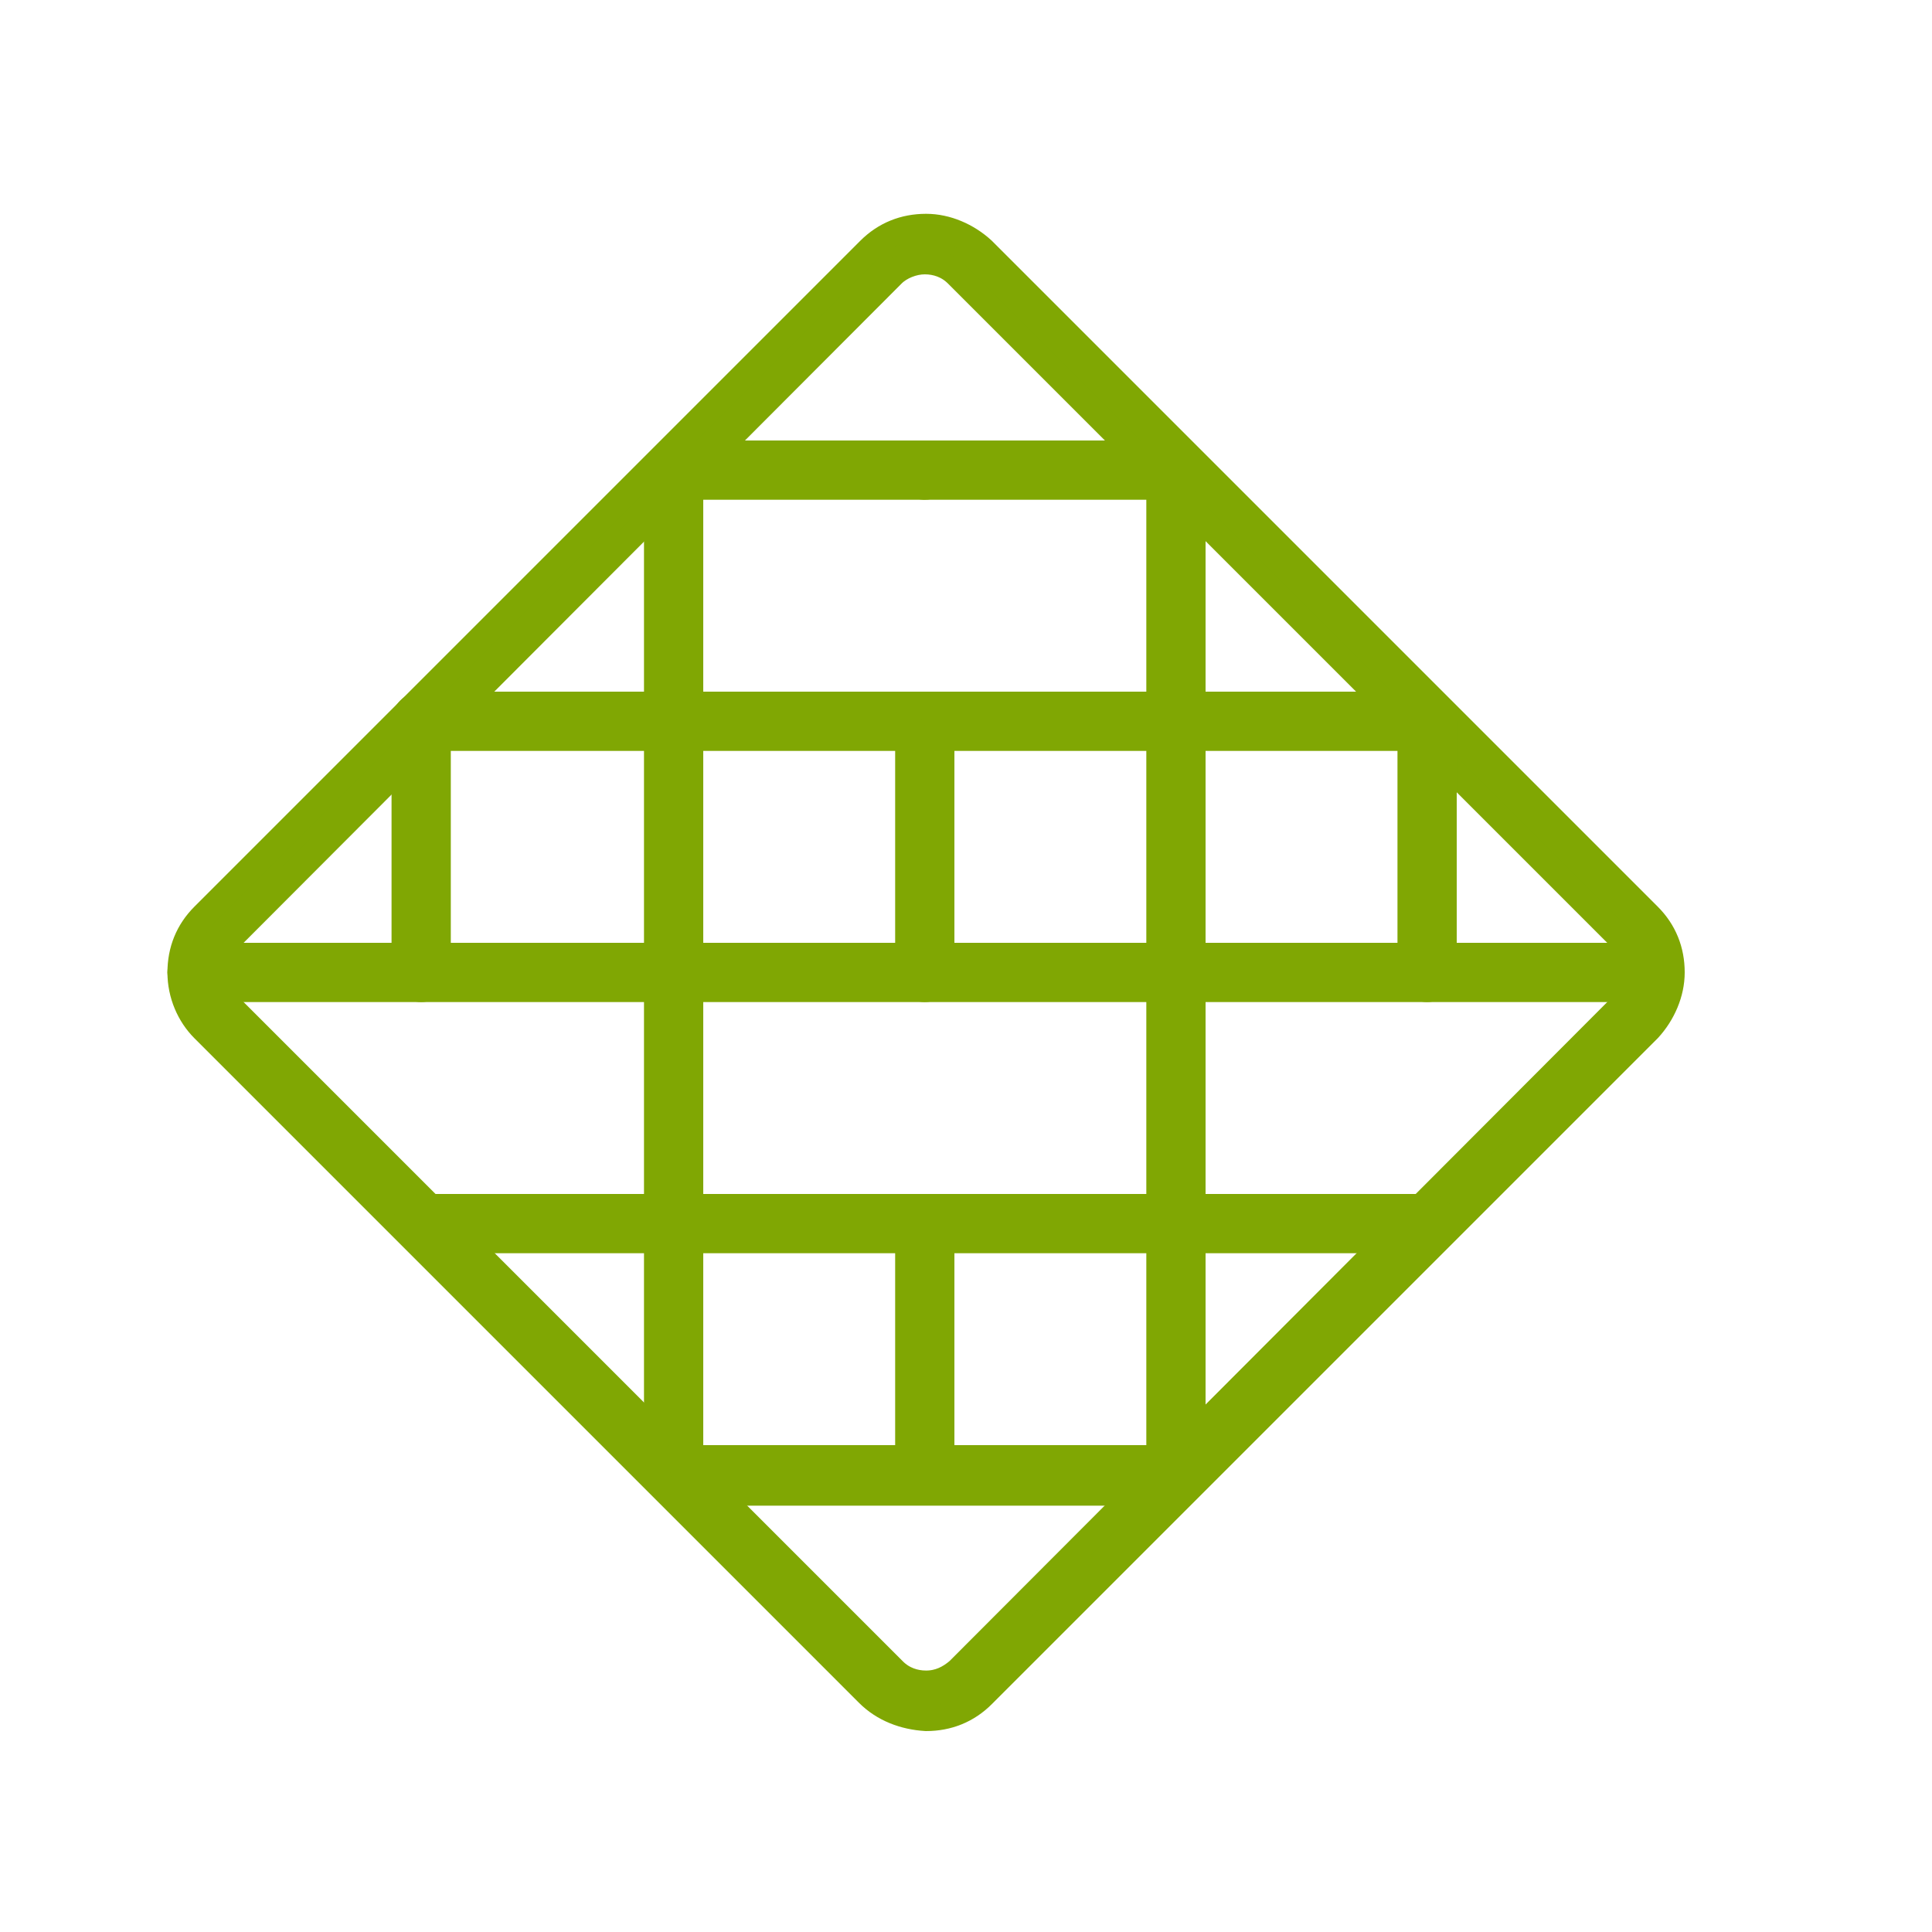
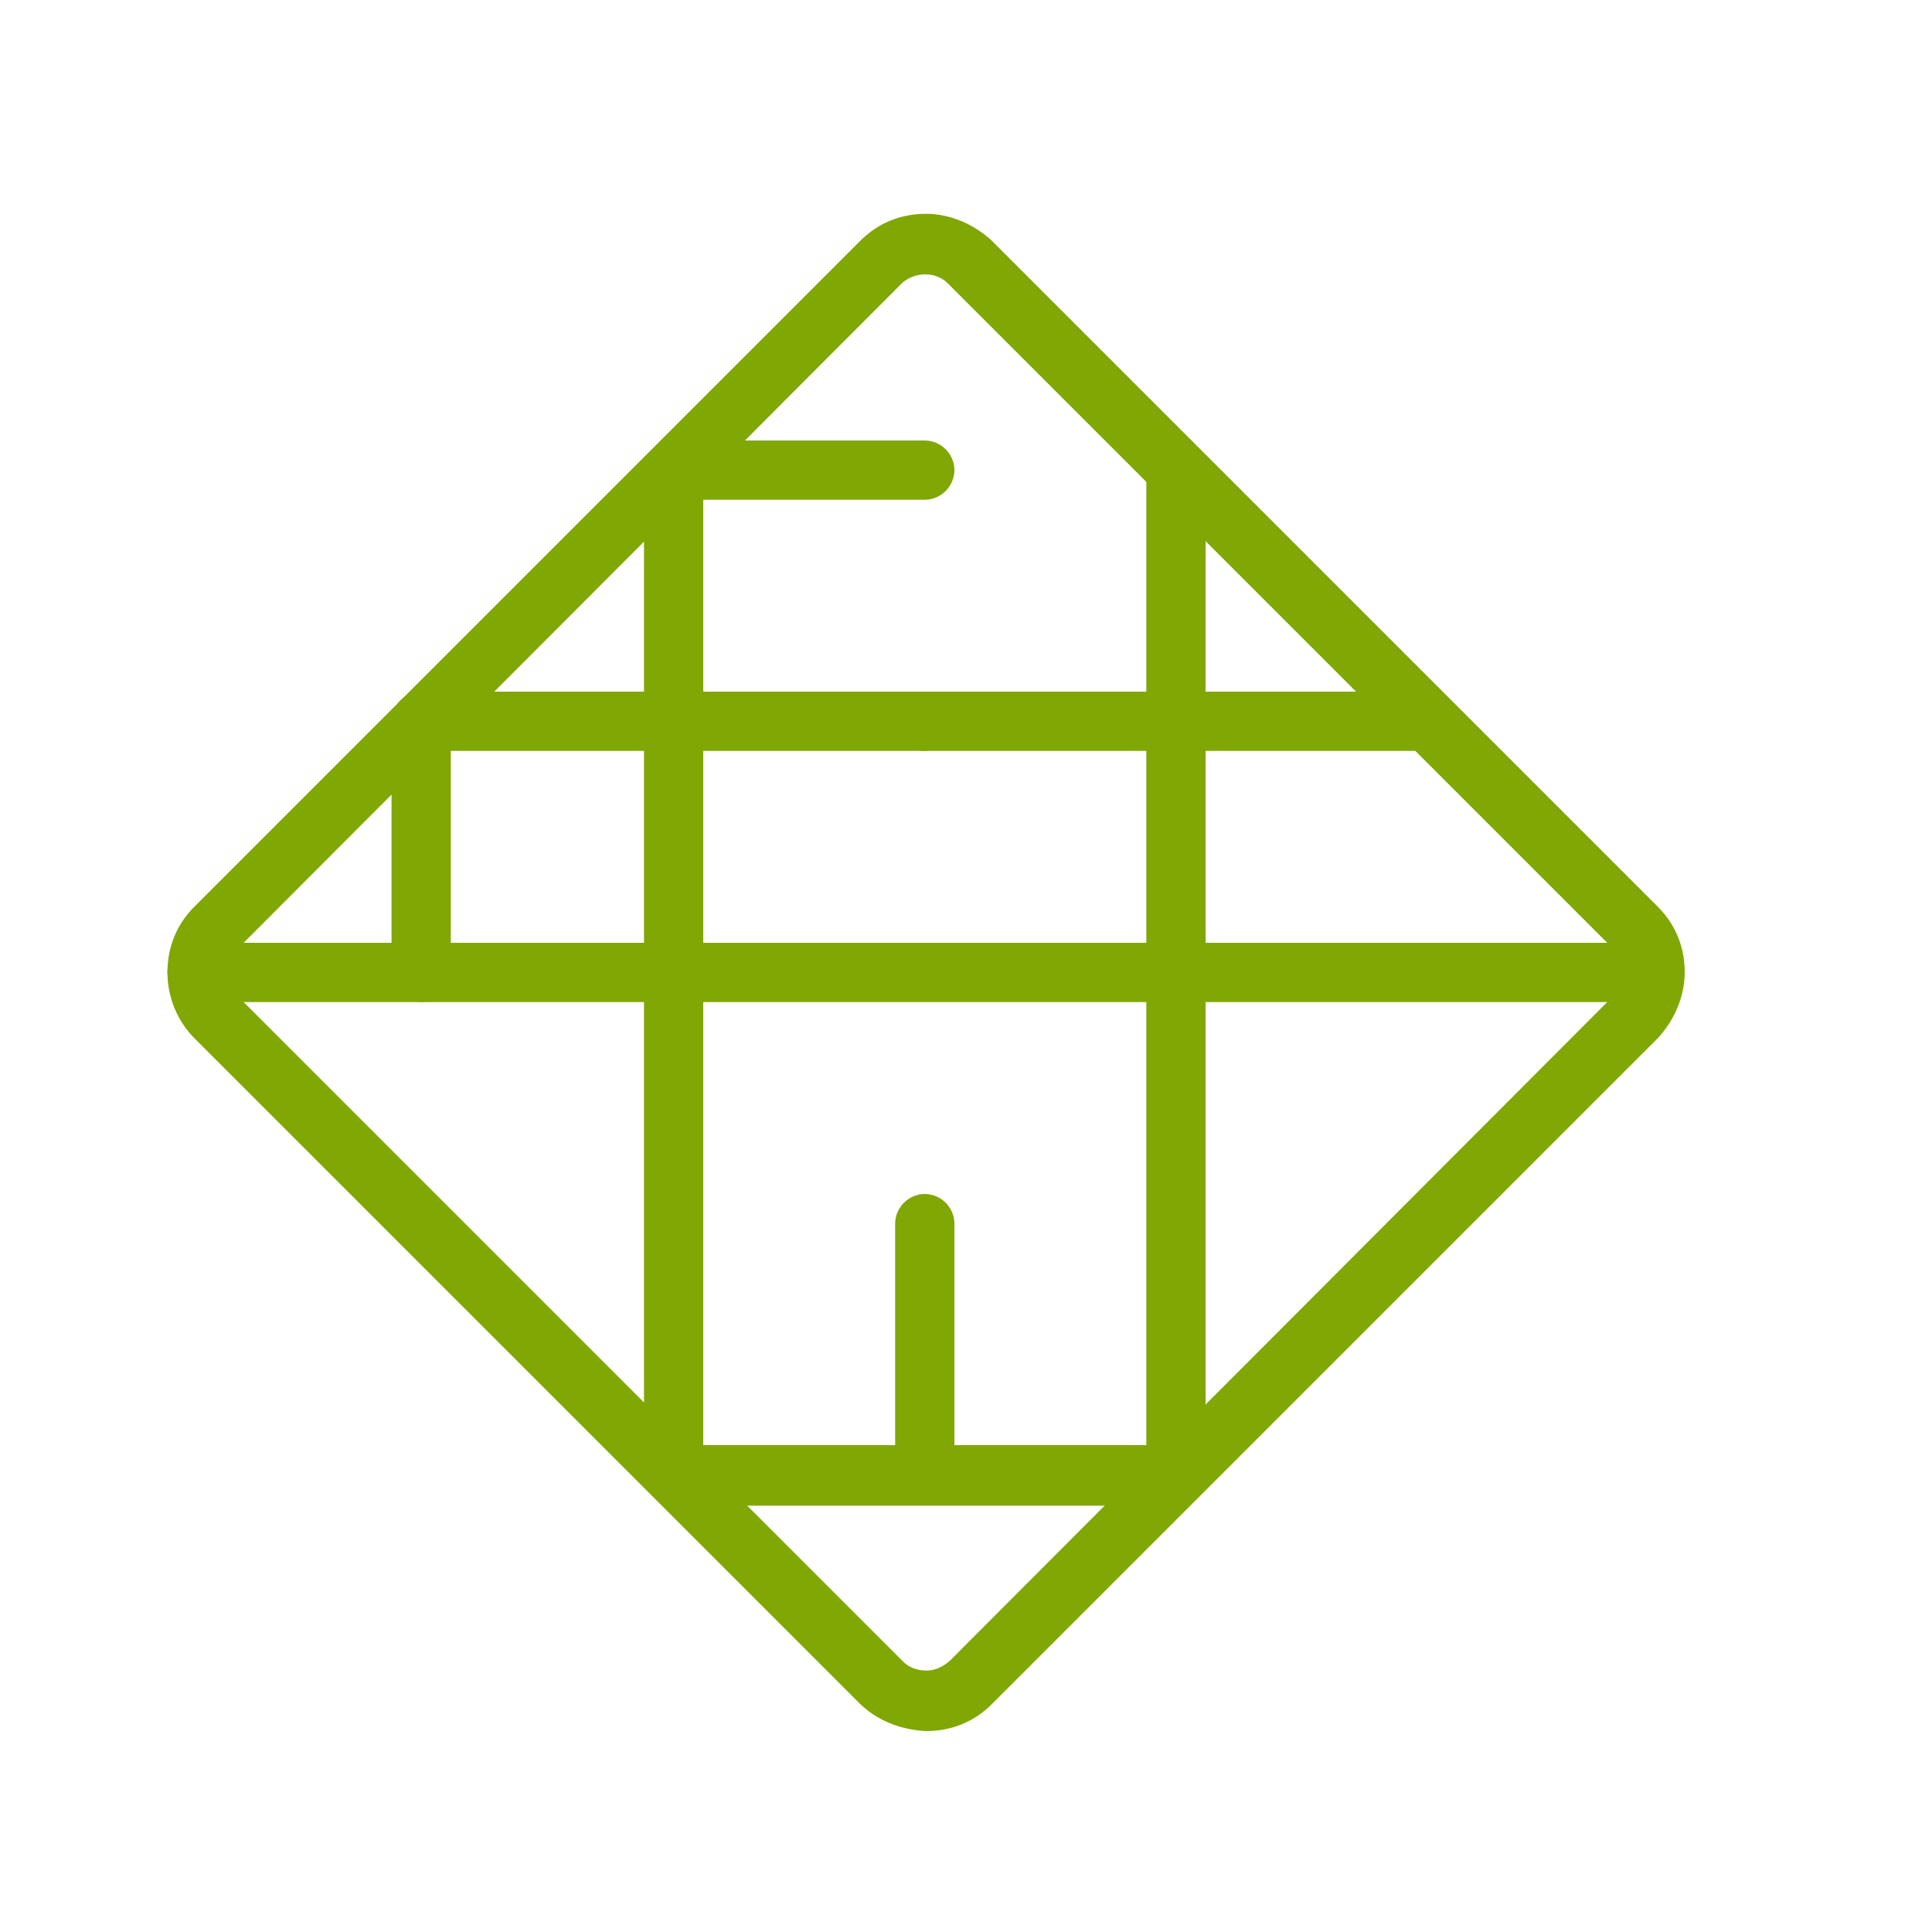
<svg xmlns="http://www.w3.org/2000/svg" version="1.1" id="Layer_1" x="0px" y="0px" viewBox="0 0 150 150" style="enable-background:new 0 0 150 150;" xml:space="preserve">
  <style type="text/css">
	.st0{fill:#FFFFFF;}
	.st1{fill:#80A703;stroke:#80A703;stroke-width:2;stroke-miterlimit:10;}
</style>
  <rect y="0" class="st0" width="150" height="150" />
  <g>
    <g>
      <g>
        <path class="st1" d="M67.4,131.5L15.8,79.9c-1.1-1.1-1.8-2.7-1.8-4.4c0-1.7,0.6-3.2,1.8-4.4l51.7-51.7c1.2-1.2,2.7-1.8,4.4-1.8     c1.6,0,3.2,0.7,4.4,1.8L128,71.1c1.2,1.2,1.8,2.7,1.8,4.4c0,1.6-0.7,3.2-1.8,4.4l-51.7,51.7c-1.2,1.2-2.7,1.8-4.4,1.8     C70.2,133.3,68.6,132.7,67.4,131.5z M74.3,21.3c-0.7-0.7-1.6-1-2.5-1s-1.9,0.4-2.5,1L17.7,73c-0.7,0.7-1,1.6-1,2.5s0.4,1.9,1,2.5     l51.7,51.7c0.7,0.7,1.6,1,2.5,1c1,0,1.8-0.4,2.5-1L126,78c0.7-0.7,1-1.6,1-2.5s-0.4-1.8-1-2.5L74.3,21.3z" />
      </g>
    </g>
    <g>
      <g>
        <path class="st1" d="M31.8,76.4c-0.2-0.2-0.4-0.6-0.4-0.9V56c0-0.7,0.6-1.3,1.3-1.3S34,55.3,34,56v19.5c0,0.7-0.6,1.3-1.3,1.3     C32.4,76.8,32.1,76.7,31.8,76.4z" />
      </g>
      <g>
        <path class="st1" d="M51.4,115.4c-0.2-0.2-0.4-0.6-0.4-0.9V56c0-0.7,0.6-1.3,1.3-1.3s1.3,0.6,1.3,1.3v58.6c0,0.7-0.6,1.3-1.3,1.3     C51.9,115.8,51.6,115.7,51.4,115.4z" />
      </g>
      <g>
        <path class="st1" d="M70.9,115.5c-0.2-0.2-0.4-0.6-0.4-0.9V95c0-0.7,0.6-1.3,1.3-1.3c0.7,0,1.3,0.6,1.3,1.3v19.5     c0,0.7-0.6,1.3-1.3,1.3C71.5,115.8,71.1,115.7,70.9,115.5z" />
      </g>
      <g>
-         <path class="st1" d="M70.9,76.4c-0.2-0.2-0.4-0.6-0.4-0.9V56c0-0.7,0.6-1.3,1.3-1.3c0.7,0,1.3,0.6,1.3,1.3v19.5     c0,0.7-0.6,1.3-1.3,1.3C71.5,76.8,71.1,76.7,70.9,76.4z" />
-       </g>
+         </g>
      <g>
        <path class="st1" d="M90.4,115.4c-0.2-0.2-0.4-0.6-0.4-0.9V36.4h2.6v78.1c0,0.7-0.6,1.3-1.3,1.3C91,115.8,90.6,115.7,90.4,115.4z     " />
      </g>
      <g>
-         <path class="st1" d="M109.9,76.4c-0.2-0.2-0.4-0.6-0.4-0.9V56c0-0.7,0.6-1.3,1.3-1.3c0.7,0,1.3,0.6,1.3,1.3v19.5     c0,0.7-0.6,1.3-1.3,1.3C110.5,76.8,110.2,76.7,109.9,76.4z" />
-       </g>
+         </g>
    </g>
    <g>
      <g>
-         <path class="st1" d="M70.9,37.4c-0.2-0.2-0.4-0.6-0.4-0.9c0-0.7,0.6-1.3,1.3-1.3h19.5c0.7,0,1.3,0.6,1.3,1.3s-0.6,1.3-1.3,1.3     H71.7C71.5,37.8,71.1,37.6,70.9,37.4z" />
-       </g>
+         </g>
      <g>
        <path class="st1" d="M51.4,56.9L51.4,56.9C51.1,56.6,51,56.3,51,56V36.5c0-0.7,0.6-1.3,1.3-1.3h19.5c0.7,0,1.3,0.6,1.3,1.3     s-0.6,1.3-1.3,1.3H53.6v16.9h18.2c0.7,0,1.3,0.6,1.3,1.3s-0.6,1.3-1.3,1.3H52.3C51.9,57.3,51.6,57.1,51.4,56.9z" />
      </g>
      <g>
        <path class="st1" d="M70.9,56.9c-0.2-0.2-0.4-0.6-0.4-0.9c0-0.7,0.6-1.3,1.3-1.3h39c0.7,0,1.3,0.6,1.3,1.3s-0.6,1.3-1.3,1.3H71.7     C71.5,57.3,71.1,57.1,70.9,56.9z" />
      </g>
      <g>
        <path class="st1" d="M31.9,56.9c-0.2-0.2-0.4-0.6-0.4-0.9c0-0.7,0.6-1.3,1.3-1.3h19.5c0.7,0,1.3,0.6,1.3,1.3s-0.6,1.3-1.3,1.3     H32.8C32.4,57.3,32.1,57.1,31.9,56.9z" />
      </g>
      <g>
        <path class="st1" d="M14.4,76.4c-0.2-0.2-0.4-0.6-0.4-0.9c0-0.7,0.6-1.3,1.3-1.3h113c0.7,0,1.3,0.6,1.3,1.3     c0,0.7-0.6,1.3-1.3,1.3h-113C14.9,76.8,14.6,76.7,14.4,76.4z" />
      </g>
      <g>
-         <path class="st1" d="M31.9,95.9c-0.2-0.2-0.4-0.6-0.4-0.9c0-0.7,0.6-1.3,1.3-1.3h78.1c0.7,0,1.3,0.6,1.3,1.3     c0,0.7-0.6,1.3-1.3,1.3H32.8C32.4,96.3,32.1,96.2,31.9,95.9z" />
-       </g>
+         </g>
      <g>
        <path class="st1" d="M51.4,115.4c-0.2-0.2-0.4-0.6-0.4-0.9c0-0.7,0.6-1.3,1.3-1.3h38.9c0.4,0,0.7,0.1,1,0.4     c0.5,0.5,0.5,1.3,0,1.9c-0.2,0.2-0.6,0.4-0.9,0.4h-39C51.9,115.8,51.6,115.7,51.4,115.4z" />
      </g>
    </g>
  </g>
</svg>